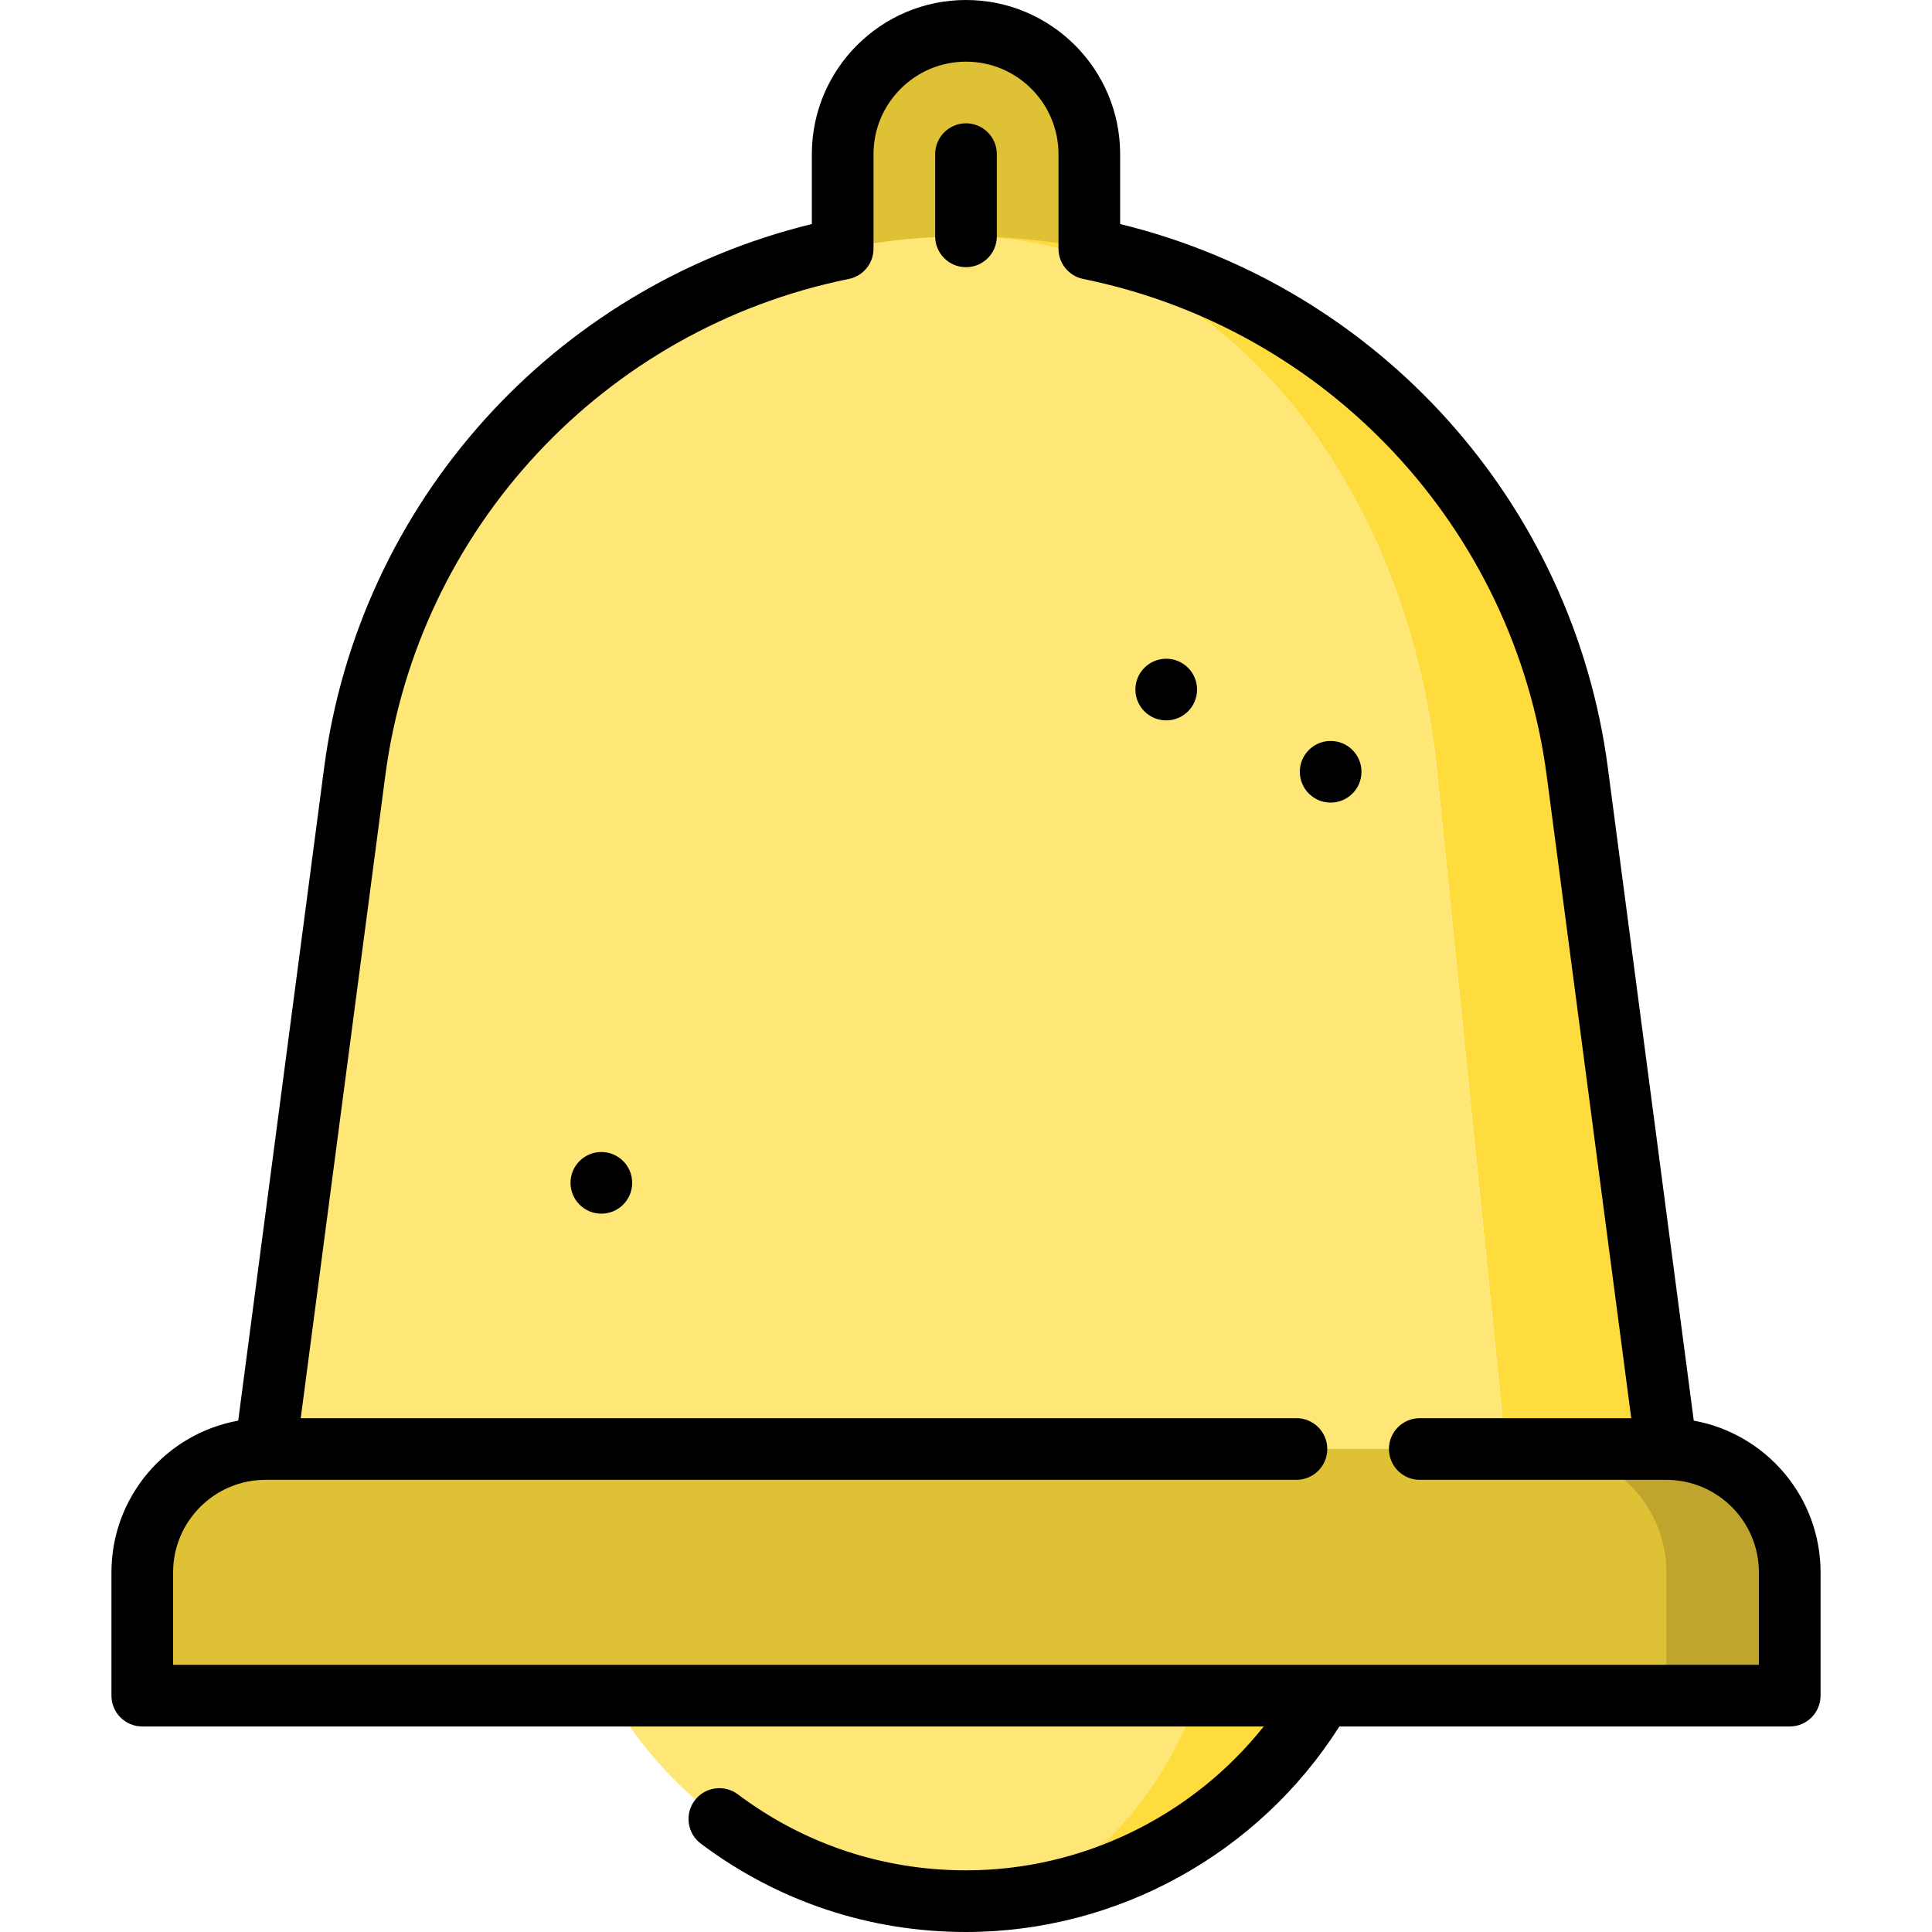
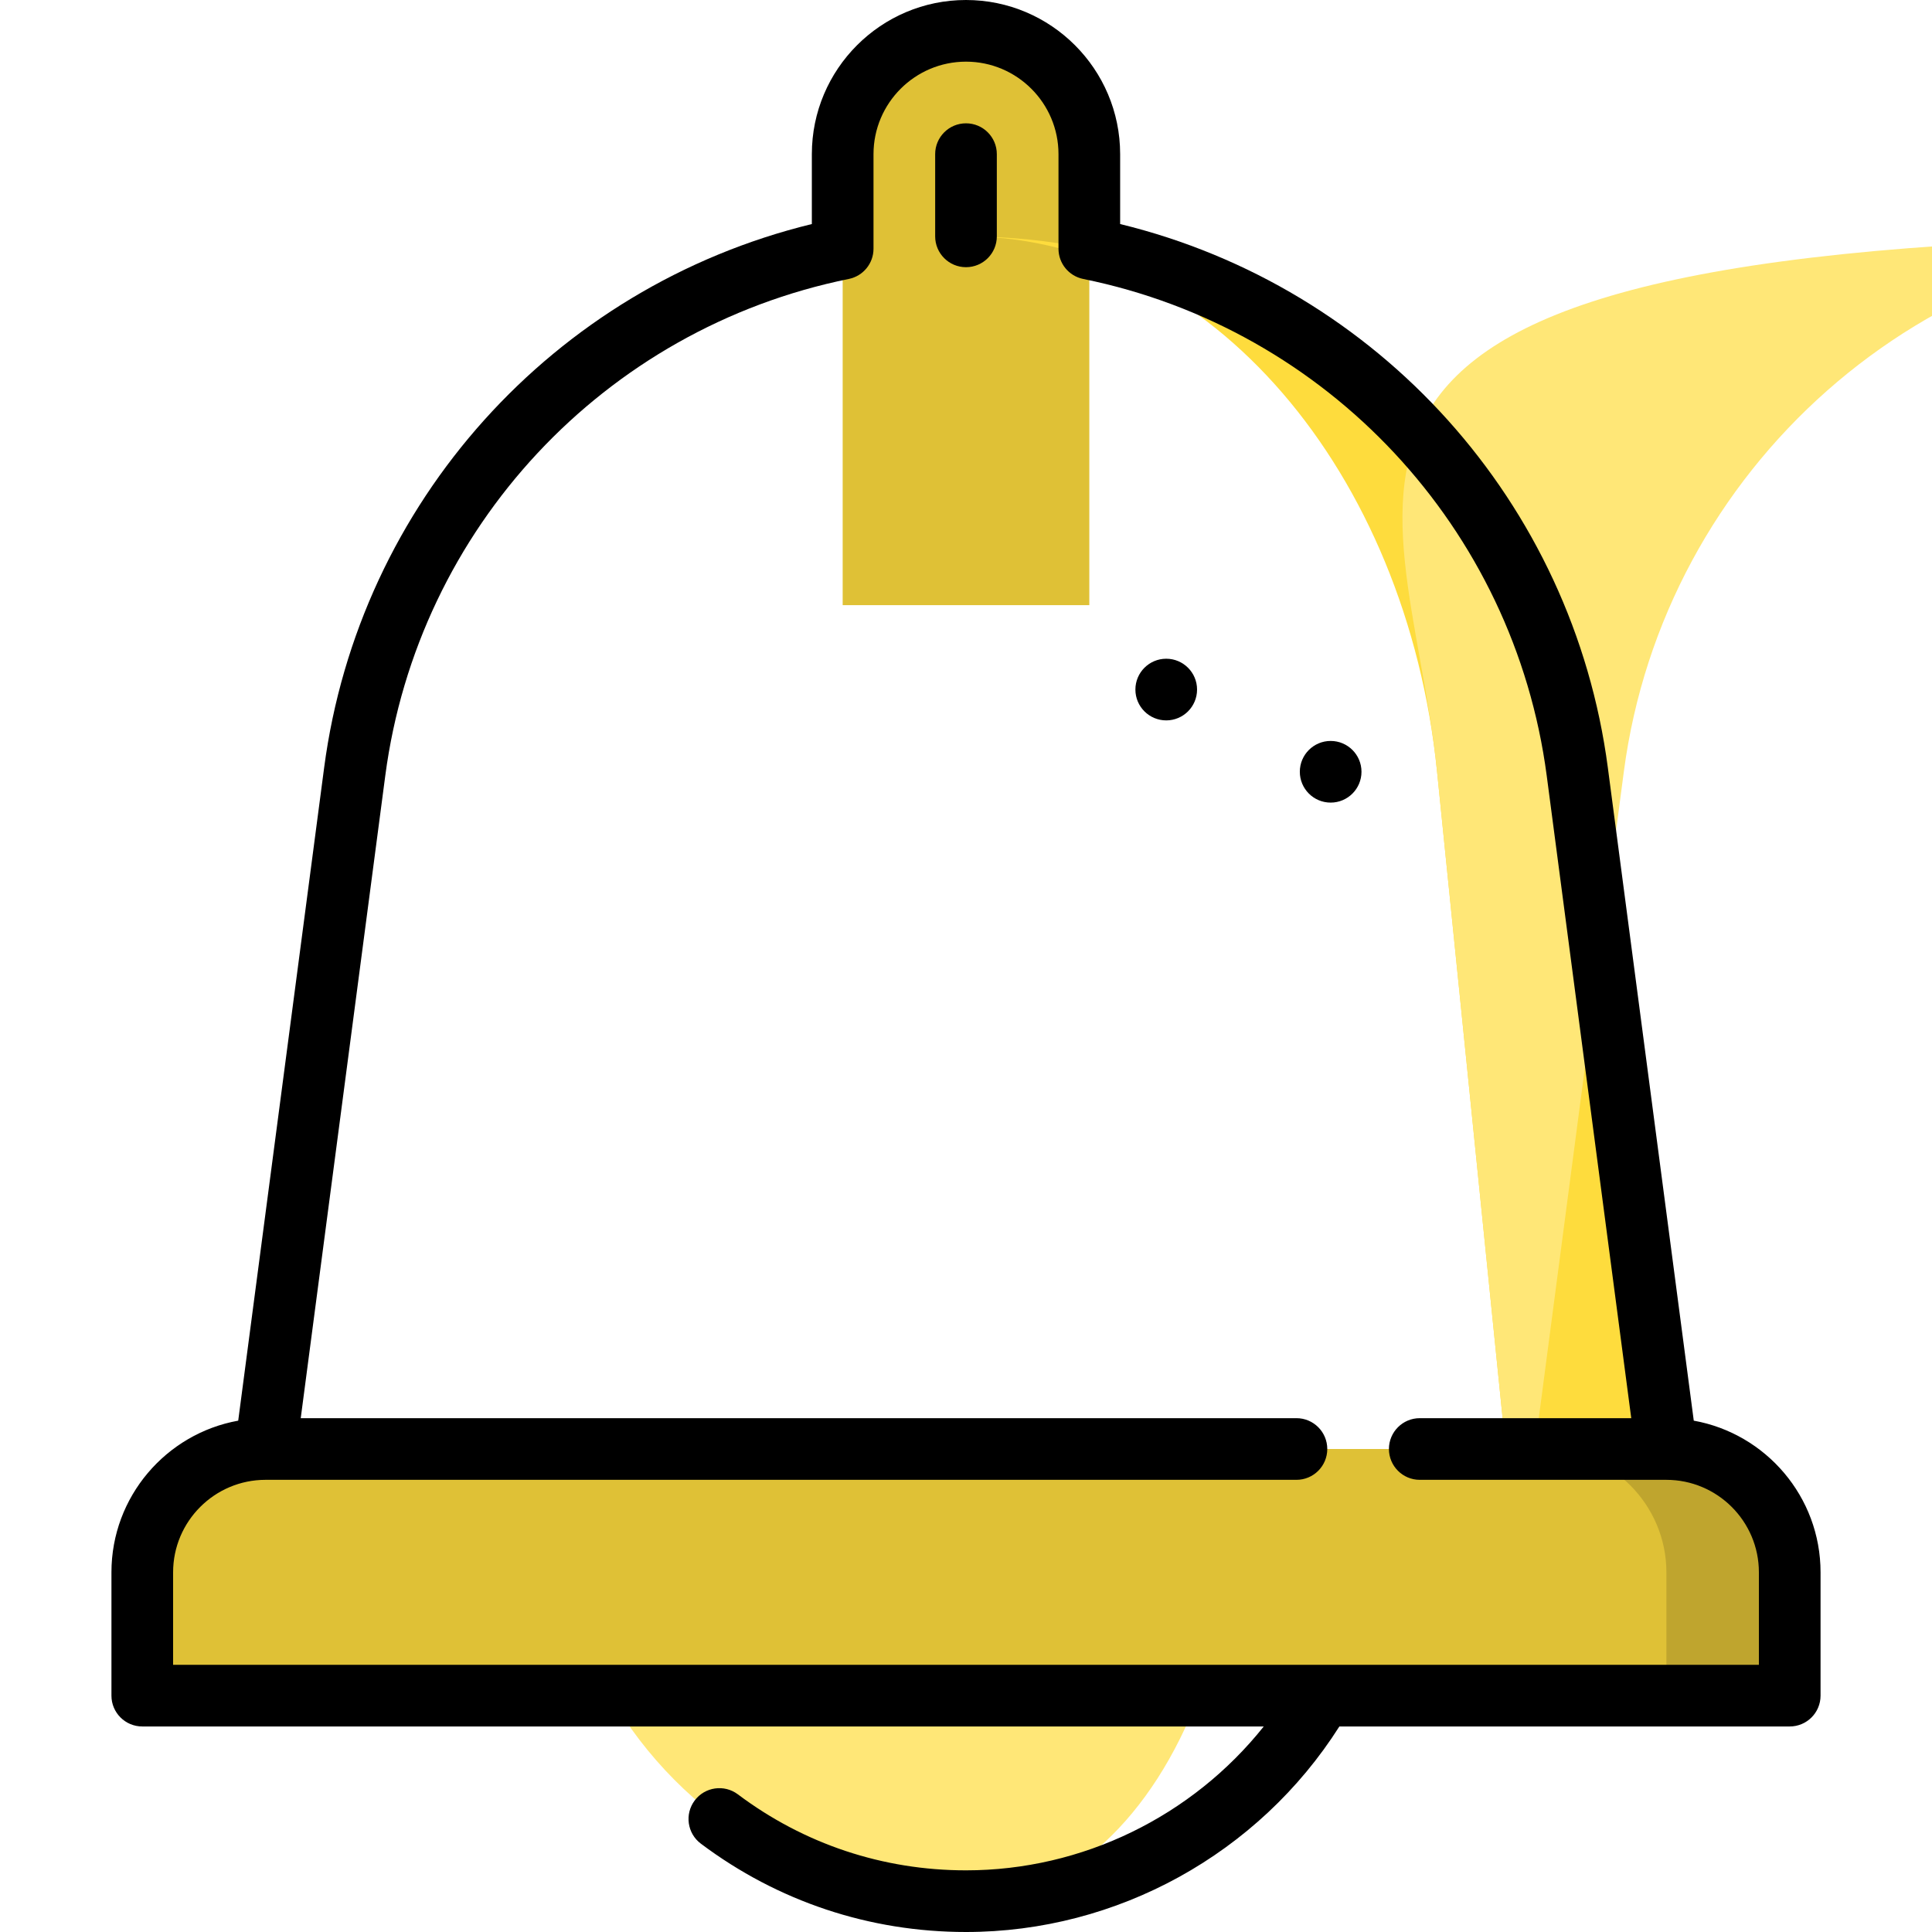
<svg xmlns="http://www.w3.org/2000/svg" height="800px" width="800px" version="1.1" id="Layer_1" viewBox="0 0 512 512" xml:space="preserve">
  <path style="fill:#DFC136;" d="M255.998,8.17c-18.05,0-32.681,14.631-32.681,32.681v119.518h65.362V40.851  C288.679,22.801,274.047,8.17,255.998,8.17z" />
  <path style="fill:#FEDC3D;" d="M417.997,204.528l27.953,212.426h-43.574l-21.537-212.426c-8.05-79.458-60.1-140.92-123.348-141.878  C339.77,63.379,407.528,124.928,417.997,204.528z" />
-   <path style="fill:#FFE777;" d="M380.839,204.528l21.537,212.426H66.046l27.953-212.426  c10.534-80.079,79.044-141.889,161.999-141.889c0.501,0,1.002,0,1.492,0.011C320.739,63.608,372.788,125.07,380.839,204.528z" />
+   <path style="fill:#FFE777;" d="M380.839,204.528l21.537,212.426l27.953-212.426  c10.534-80.079,79.044-141.889,161.999-141.889c0.501,0,1.002,0,1.492,0.011C320.739,63.608,372.788,125.07,380.839,204.528z" />
  <path style="fill:#BFA52E;" d="M441.614,384h-32.681l32.681,65.362h32.681v-32.681C474.295,398.706,459.589,384,441.614,384z" />
-   <path style="fill:#FEDC3D;" d="M284.997,416.681l-27.768,87.138c39.805-0.436,74.491-22.234,93.13-54.457L284.997,416.681z" />
  <path style="fill:#FFE777;" d="M161.637,449.362l78.02-43.574l78.02,43.574c-12.114,32.049-34.609,53.782-60.449,54.457  c-0.403,0.011-0.817,0.011-1.231,0.011C215.681,503.83,180.472,481.923,161.637,449.362z" />
  <path style="fill:#DFC136;" d="M441.614,416.681v32.681H37.701v-32.681c0-17.974,14.706-32.681,32.681-32.681h338.552  C426.908,384,441.614,398.706,441.614,416.681z" />
  <path d="M448.866,376.488l-22.768-173.029c-9.245-70.282-60.803-127.396-129.248-144.087V40.851C296.85,18.325,278.525,0,255.999,0  s-40.851,18.325-40.851,40.851v18.521c-68.447,16.689-120.004,73.804-129.25,144.087L63.13,376.488  c-19.074,3.434-33.595,20.143-33.595,40.193v32.681c0,4.513,3.658,8.17,8.17,8.17h297.204  c-18.966,23.81-48.039,38.128-78.911,38.128c-22.006,0-42.911-6.965-60.454-20.14c-3.609-2.709-8.73-1.98-11.439,1.626  c-2.709,3.607-1.982,8.73,1.626,11.439C206.127,503.903,230.424,512,255.998,512c40.081,0,77.555-20.757,98.949-54.468h119.348  c4.513,0,8.17-3.657,8.17-8.17v-32.681C482.465,396.631,467.942,379.92,448.866,376.488z M466.125,441.191H45.875v-24.511  c0-13.515,10.994-24.511,24.506-24.511h273.19c4.513,0,8.17-3.657,8.17-8.17c0-4.513-3.657-8.17-8.17-8.17H79.698l22.402-170.239  c8.628-65.588,57.995-118.501,122.844-131.667c3.808-0.772,6.545-4.12,6.545-8.007V40.851c0-13.515,10.995-24.511,24.511-24.511  c13.515,0,24.511,10.996,24.511,24.511v25.066c0,3.886,2.736,7.234,6.545,8.007C351.903,87.09,401.271,140.003,409.9,205.591  l22.399,170.239h-56.047c-4.513,0-8.17,3.657-8.17,8.17c0,4.513,3.657,8.17,8.17,8.17h65.328  c13.551,0.002,24.544,10.997,24.544,24.511V441.191z" />
  <path d="M255.998,32.681c-4.512,0-8.17,3.657-8.17,8.17v21.787c0,4.513,3.658,8.17,8.17,8.17c4.513,0,8.17-3.657,8.17-8.17V40.851  C264.168,36.338,260.511,32.681,255.998,32.681z" />
  <circle cx="309.063" cy="182.74" r="8.17" />
  <circle cx="352.637" cy="204.528" r="8.17" />
-   <circle cx="159.363" cy="313.464" r="8.17" />
</svg>